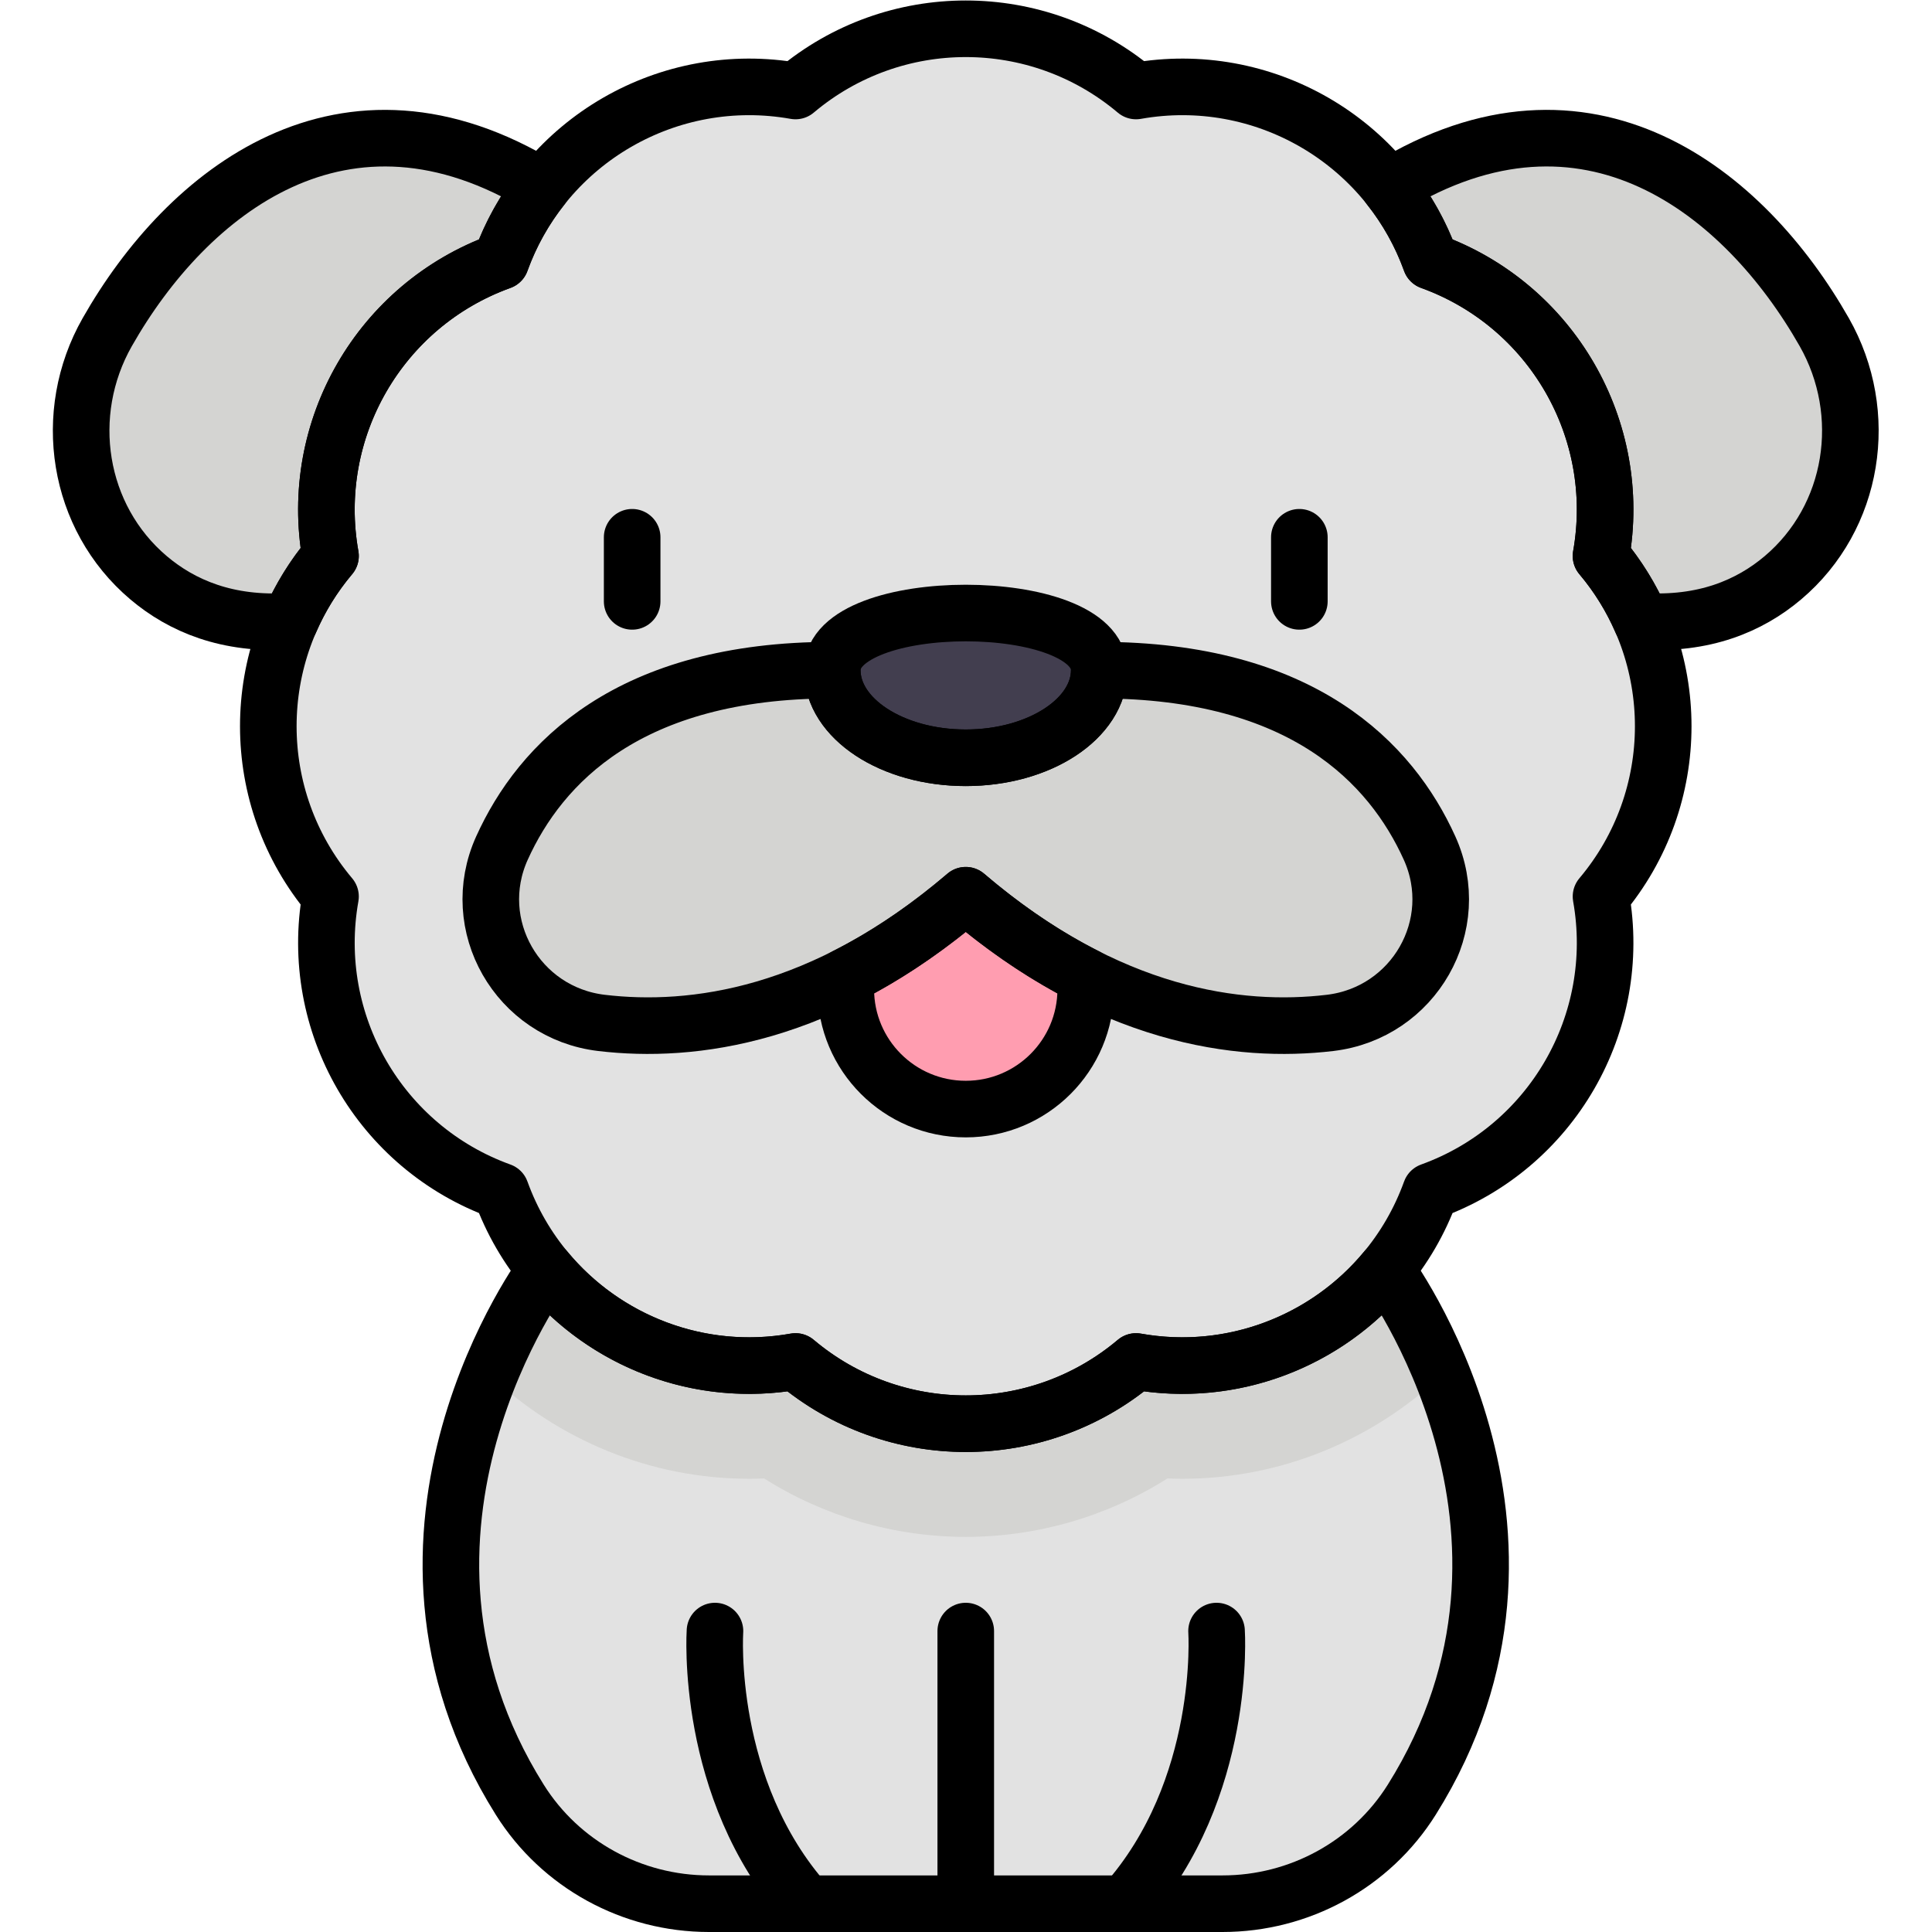
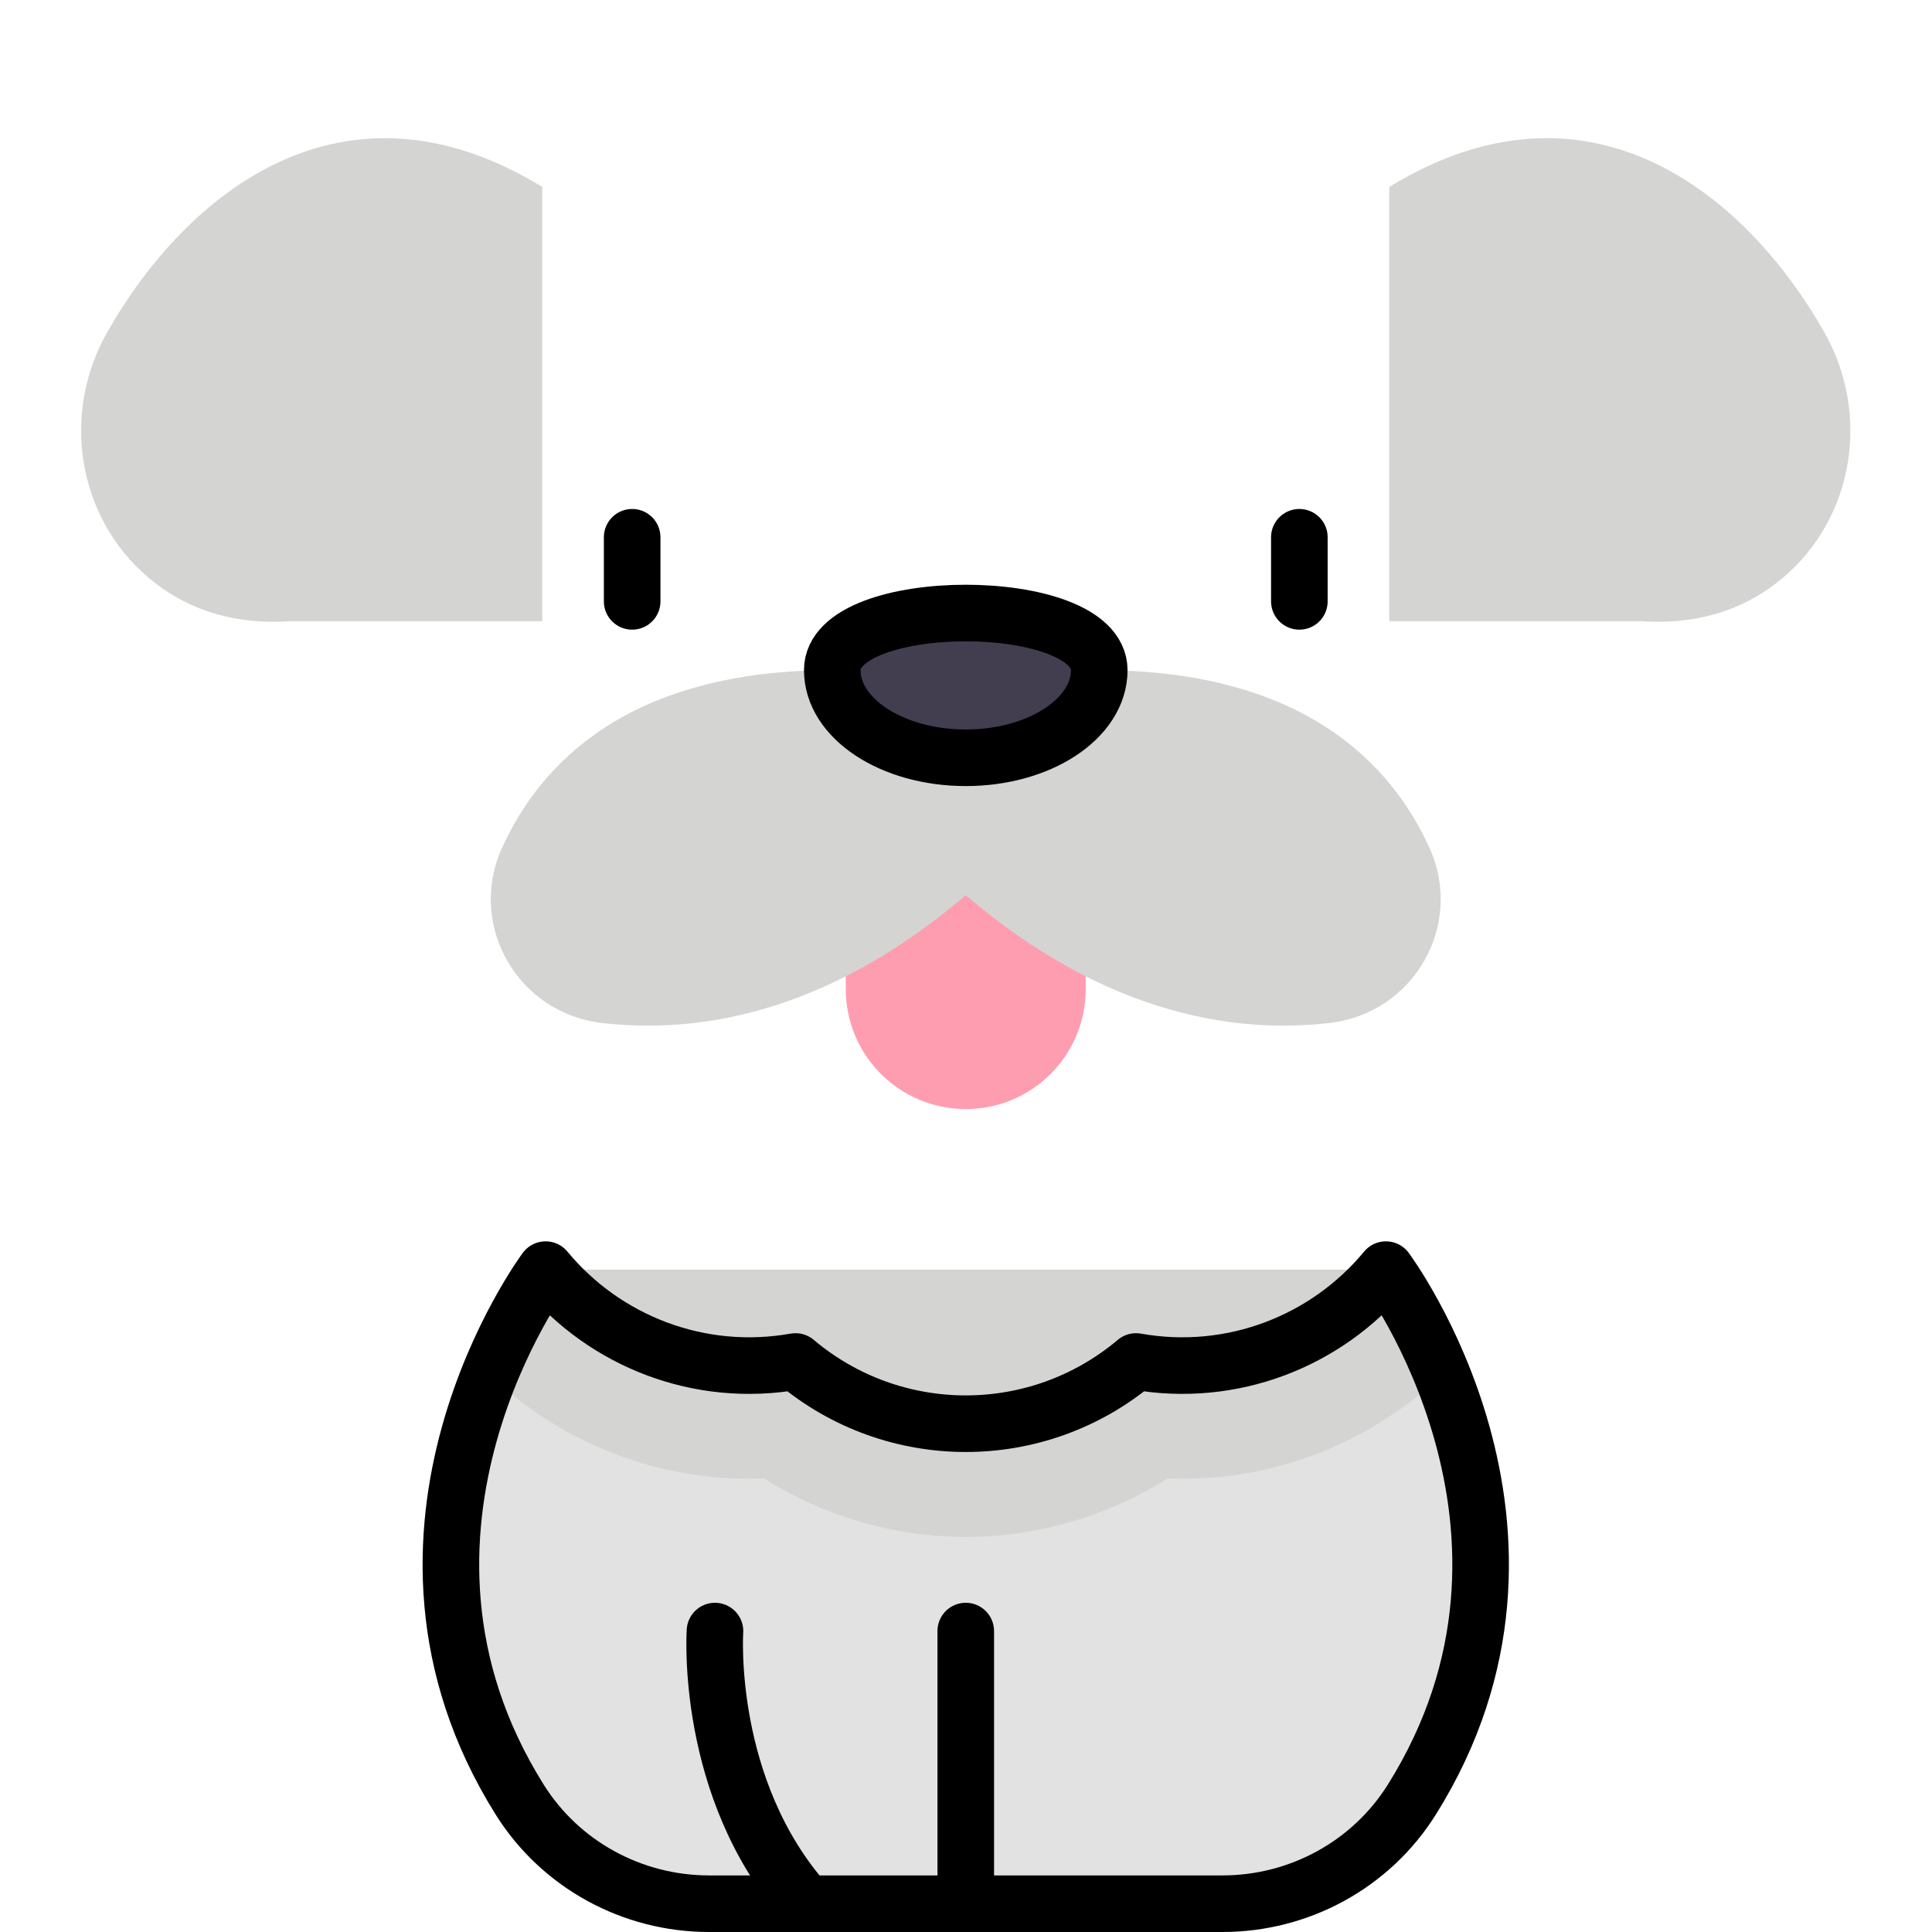
<svg xmlns="http://www.w3.org/2000/svg" width="682.667" height="682.667">
  <style>.B{stroke-miterlimit:10}.C{stroke-linejoin:round}</style>
  <defs>
    <clipPath id="A">
      <path d="M0 512h512V0H0z" />
    </clipPath>
  </defs>
  <g clip-path="url(#A)" transform="matrix(1.333 0 0 -1.333 0 682.667)">
    <path d="M367.38 175.577H144.62s-51.585-69.132-6.849-140.501C148.573 17.843 167.601 7.5 187.94 7.5h136.12c20.339 0 39.367 10.343 50.169 27.576 44.736 71.369-6.849 140.501-6.849 140.501" fill="#e2e2e2" />
    <g fill="#d4d4d2">
      <path d="M143.738 462.572c-52.508 32.129-94.155-1.27-115.309-38.488-12.268-21.586-7.987-49.109 10.982-65.129 8.793-7.427 20.904-12.586 37.475-11.489h66.852zm224.524 0c52.508 32.129 94.155-1.27 115.309-38.488 12.268-21.586 7.987-49.109-10.982-65.129-8.793-7.427-20.904-12.586-37.475-11.489h-66.852zm-.882-286.995H144.62s-7.932-10.635-14.879-27.863c18.218-17.285 42.707-27.575 68.824-27.575 1.329 0 2.66.027 3.992.081 15.912-10.052 34.466-15.482 53.443-15.482 18.998 0 37.569 5.442 53.455 15.482 1.328-.054 2.654-.081 3.979-.081h.001c26.115 0 50.606 10.291 68.823 27.576-6.946 17.228-14.878 27.862-14.878 27.862" />
    </g>
-     <path d="M424.391 274.487l.065.076c21.9 26.045 21.9 64.067 0 90.112l-.065.077c5.968 33.549-13.088 66.522-45.138 78.101l-.013.005-.005.014c-11.578 32.049-44.552 51.105-78.101 45.137h-.001l-.077.065c-26.045 21.901-64.066 21.901-90.111 0l-.077-.065c-33.55 5.968-66.523-13.088-78.102-45.137l-.005-.014-.014-.005c-32.049-11.578-51.105-44.552-45.138-78.101l.001-.001-.065-.076c-21.901-26.045-21.901-64.067 0-90.112l.065-.077c-5.968-33.55 13.088-66.522 45.137-78.102l.014-.004.005-.014c11.578-32.049 44.551-51.106 78.101-45.138h.001l.077-.064c26.045-21.901 64.066-21.902 90.111 0l.077.064c33.55-5.968 66.523 13.089 78.102 45.138l.005.014.013.004c32.05 11.579 51.106 44.552 45.138 78.102z" fill="#e2e2e2" />
    <path d="M224.196 305.403v-55.461c0-17.564 14.239-31.804 31.804-31.804s31.803 14.24 31.803 31.804v55.461z" fill="#ff9db0" />
    <path d="M378.938 287.335c-10.161 22.444-33.6 47.151-87.554 47.151h-70.768c-53.954 0-77.393-24.707-87.554-47.151-9.248-20.425 4.128-43.723 26.395-46.357 24.124-2.855 58.792 1.602 96.543 33.845 37.751-32.243 72.419-36.7 96.543-33.845 22.267 2.634 35.643 25.932 26.395 46.357" fill="#d4d4d2" />
    <path d="M291.384 334.486c0-12.828-15.842-23.227-35.384-23.227s-35.385 10.399-35.385 23.227c0 20.189 70.769 20.189 70.769 0" fill="#423e4f" />
    <g fill="none" stroke="#000" stroke-width="15" class="B">
      <g stroke-linecap="round">
-         <path d="M256 7.5v72.27m-66.479 0s-2.82-41.895 24.251-72.27m108.707 72.27s2.82-41.895-24.251-72.27" />
+         <path d="M256 7.5v72.27m-66.479 0s-2.82-41.895 24.251-72.27s2.82-41.895-24.251-72.27" />
        <g class="C">
          <path d="M167.571 369.711v-16.992m176.858 16.992v-16.992" />
        </g>
      </g>
-       <path d="M76.886 347.466h.018c2.643 6.097 6.179 11.903 10.64 17.209l.065.076v.001c-5.968 33.55 13.089 66.524 45.138 78.102l.014.005.004.013c2.631 7.283 6.377 13.886 10.973 19.686v.014c-52.509 32.129-94.155-1.269-115.309-38.488-12.268-21.586-7.987-49.108 10.982-65.129 8.793-7.427 20.904-12.586 37.475-11.489zm406.684 76.618c-21.153 37.219-62.8 70.617-115.309 38.488v-.014c4.597-5.8 8.343-12.403 10.974-19.686l.004-.014.014-.004c32.049-11.58 51.106-44.552 45.138-78.102l.065-.077c4.461-5.306 7.997-11.112 10.64-17.209h.018c16.571-1.097 28.682 4.062 37.475 11.489 18.969 16.021 23.25 43.543 10.981 65.129zM256 274.823c-10.92-9.327-21.58-16.317-31.804-21.489v-3.392c0-17.564 14.239-31.804 31.804-31.804s31.804 14.24 31.804 31.804v3.392c-10.224 5.172-20.884 12.162-31.804 21.489z" class="C" />
-       <path d="M378.938 287.335c-10.161 22.444-33.6 47.151-87.554 47.151 0-12.828-15.842-23.226-35.384-23.226s-35.384 10.398-35.384 23.226c-53.954 0-77.393-24.707-87.554-47.151-9.248-20.425 4.128-43.723 26.394-46.357 24.125-2.855 58.793 1.602 96.544 33.845 37.751-32.243 72.419-36.7 96.543-33.845 22.267 2.634 35.643 25.932 26.395 46.357z" class="C" />
      <path d="M291.384 334.486c0-12.828-15.842-23.227-35.384-23.227s-35.384 10.399-35.384 23.227c0 20.189 70.768 20.189 70.768 0zm75.984-158.909c-15.701-19.003-40.798-28.874-66.236-24.349l-.077-.064c-26.045-21.901-64.066-21.9-90.11 0l-.077.064h-.001c-25.438-4.525-50.536 5.346-66.236 24.349h-.011s-51.585-69.132-6.849-140.501C148.573 17.843 167.6 7.5 187.94 7.5h136.12c20.339 0 39.366 10.343 50.169 27.576 44.736 71.369-6.849 140.501-6.849 140.501z" class="C" />
-       <path d="M424.391 274.487l.065.076c21.9 26.045 21.9 64.067 0 90.112l-.065.077c5.968 33.549-13.088 66.523-45.138 78.101l-.013.005-.005.014c-11.578 32.049-44.552 51.105-78.101 45.137h-.001l-.077.065c-26.045 21.901-64.066 21.901-90.111 0l-.077-.065c-33.55 5.968-66.523-13.088-78.102-45.137l-.005-.014-.014-.005c-32.048-11.578-51.105-44.552-45.137-78.101v-.001l-.065-.076c-21.901-26.045-21.901-64.067 0-90.112l.065-.077c-5.968-33.55 13.088-66.522 45.137-78.102l.014-.004.005-.014c11.578-32.049 44.552-51.106 78.101-45.138h.002l.076-.064c26.045-21.901 64.066-21.902 90.111 0l.077.064h0c33.55-5.968 66.523 13.089 78.102 45.138l.005.014.013.004c32.05 11.579 51.106 44.552 45.138 78.102z" class="C" />
    </g>
  </g>
</svg>